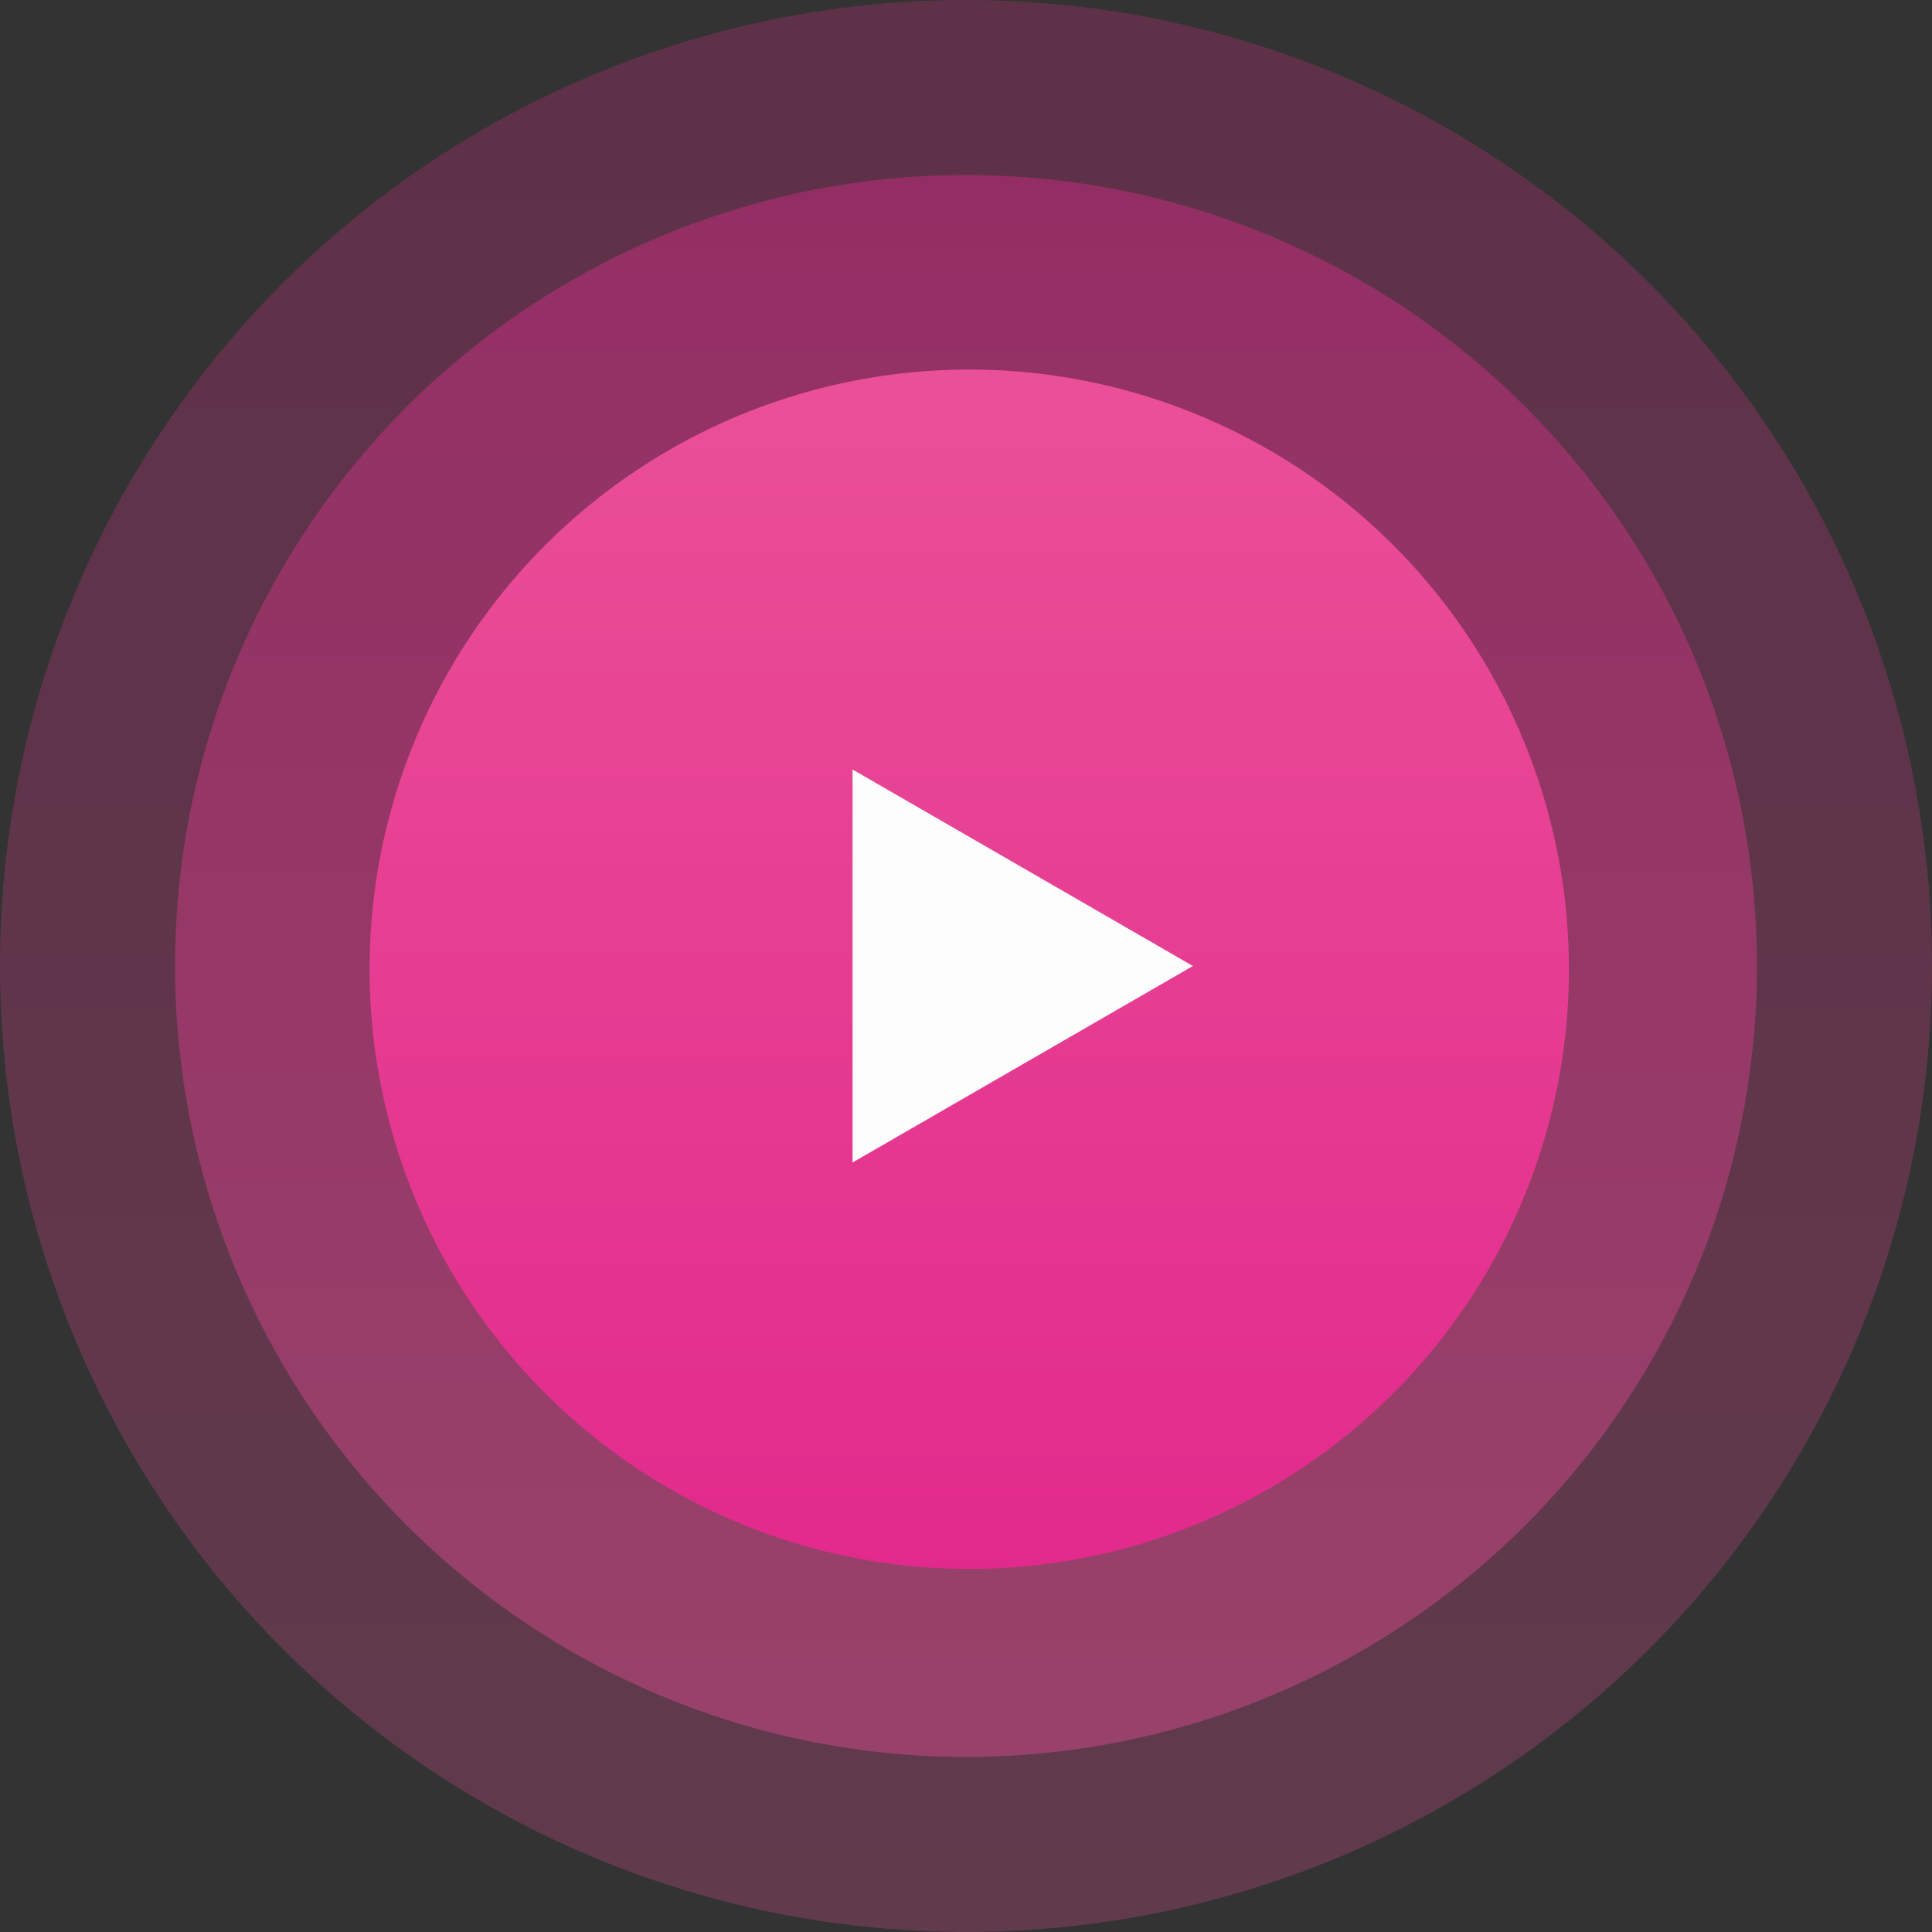
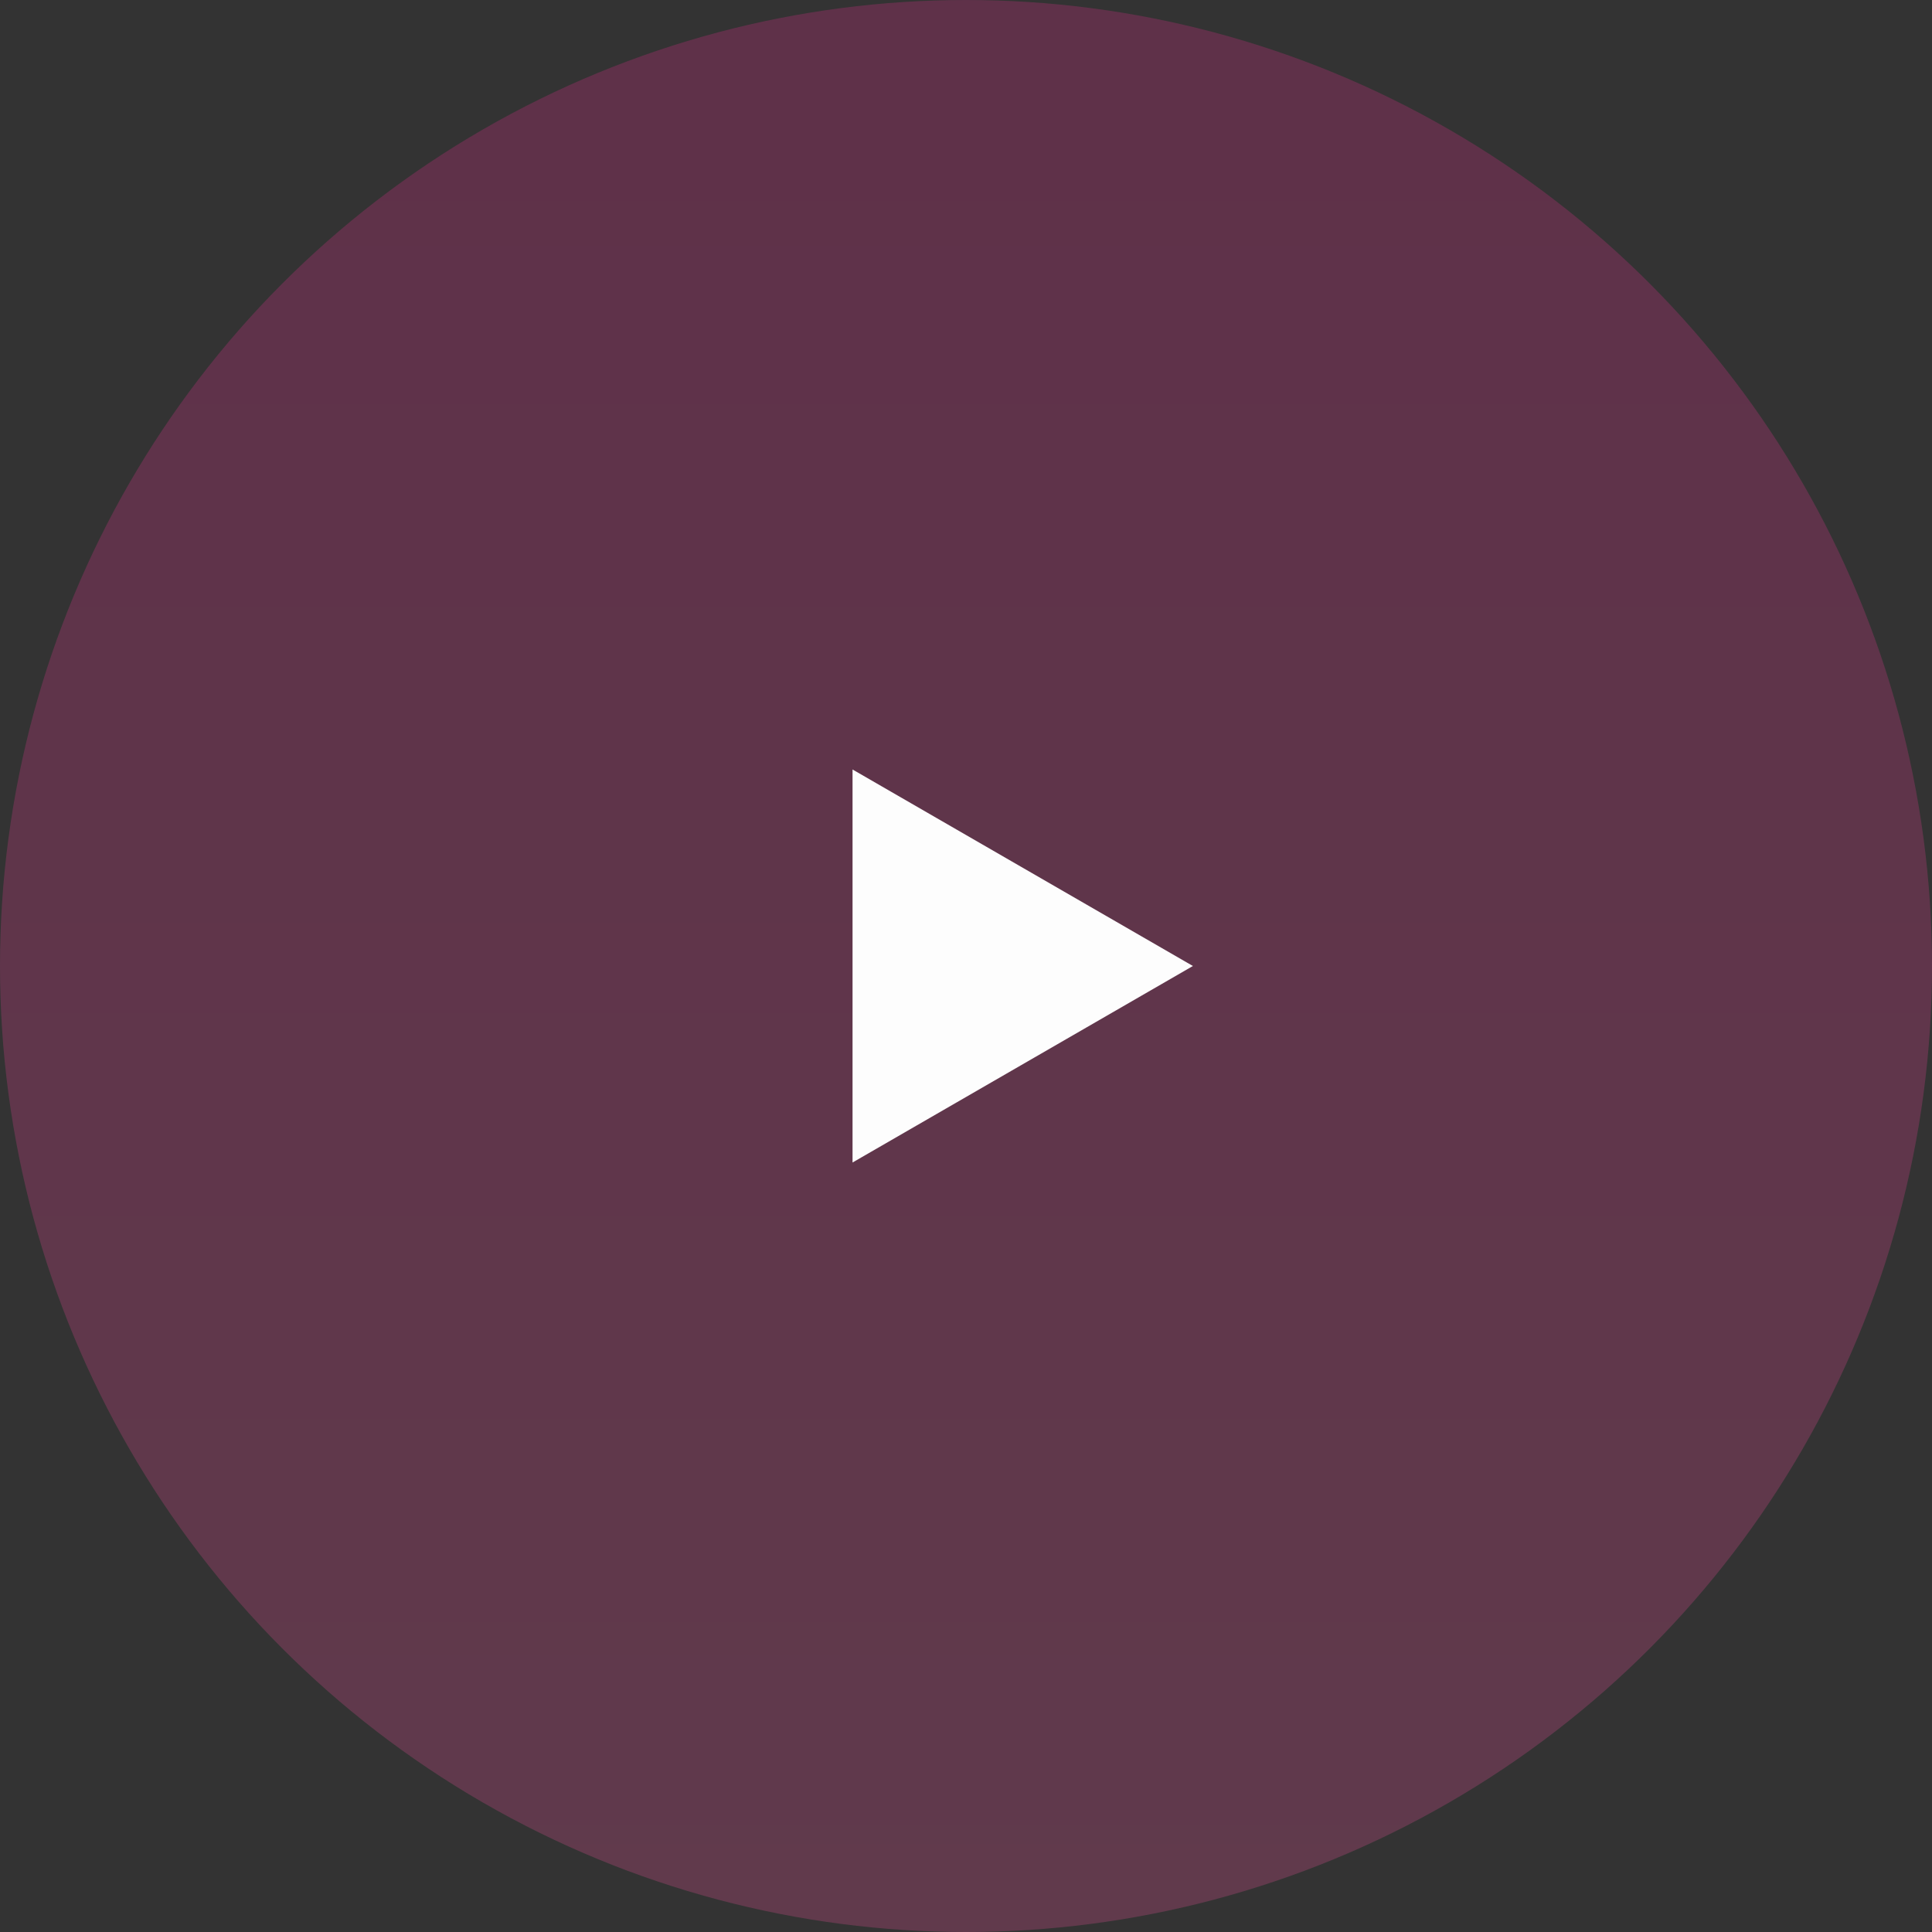
<svg xmlns="http://www.w3.org/2000/svg" width="264" height="264" viewBox="0 0 264 264" fill="none">
  <rect x="0" y="0" width="264" height="264" fill="#333333" stroke="none" />
  <circle cx="132" cy="132" r="132" transform="rotate(-180 132 132)" fill="url(#paint0_linear_801_1192)" fill-opacity="0.25" />
-   <circle cx="132" cy="132" r="108.081" transform="rotate(-180 132 132)" fill="url(#paint1_linear_801_1192)" fill-opacity="0.4" />
-   <circle cx="132.442" cy="132.443" r="81.946" fill="url(#paint2_linear_801_1192)" />
  <path d="M163.006 132L116.496 158.852V105.147L163.006 132Z" fill="#FDFDFD" />
  <defs>
    <linearGradient id="paint0_linear_801_1192" x1="132" y1="-82.5" x2="132" y2="326.7" gradientUnits="userSpaceOnUse">
      <stop stop-color="#ED5C9B" />
      <stop offset="1" stop-color="#E0218A" />
    </linearGradient>
    <linearGradient id="paint1_linear_801_1192" x1="132" y1="-43.631" x2="132" y2="291.418" gradientUnits="userSpaceOnUse">
      <stop stop-color="#ED5C9B" />
      <stop offset="1" stop-color="#E0218A" />
    </linearGradient>
    <linearGradient id="paint2_linear_801_1192" x1="132.442" y1="-0.719" x2="132.442" y2="253.314" gradientUnits="userSpaceOnUse">
      <stop stop-color="#ED5C9B" />
      <stop offset="1" stop-color="#E0218A" />
    </linearGradient>
  </defs>
</svg>